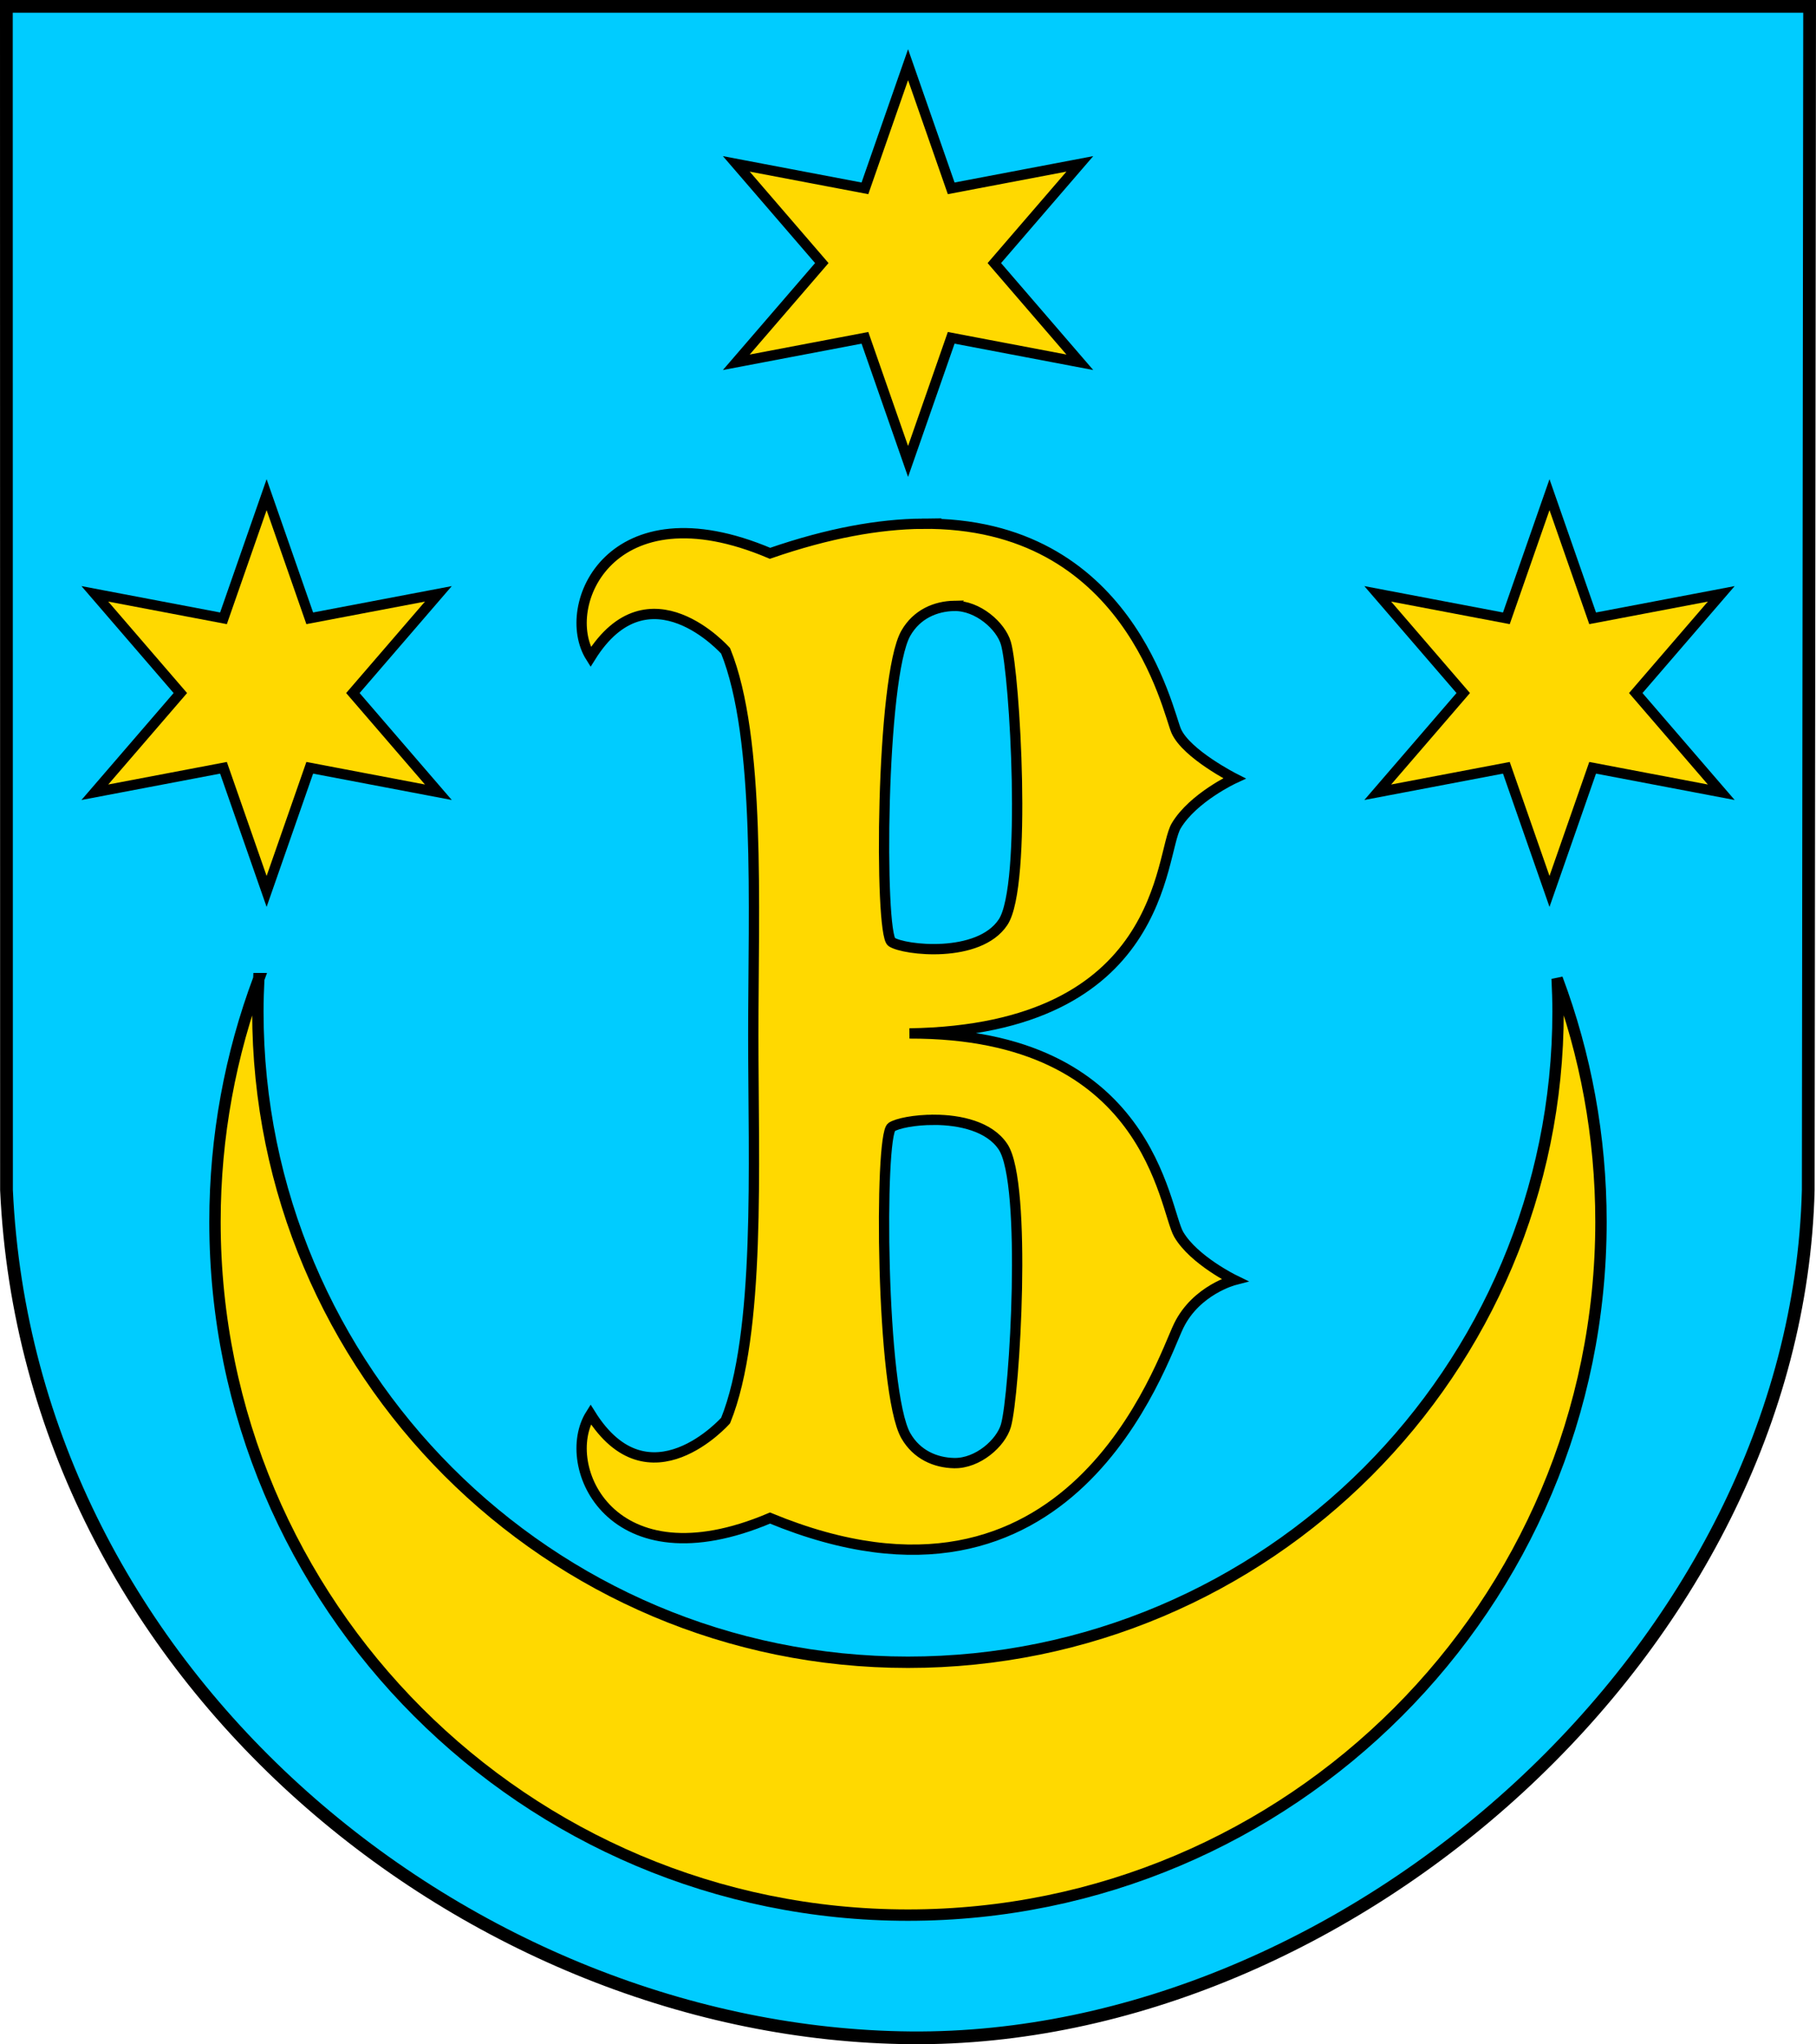
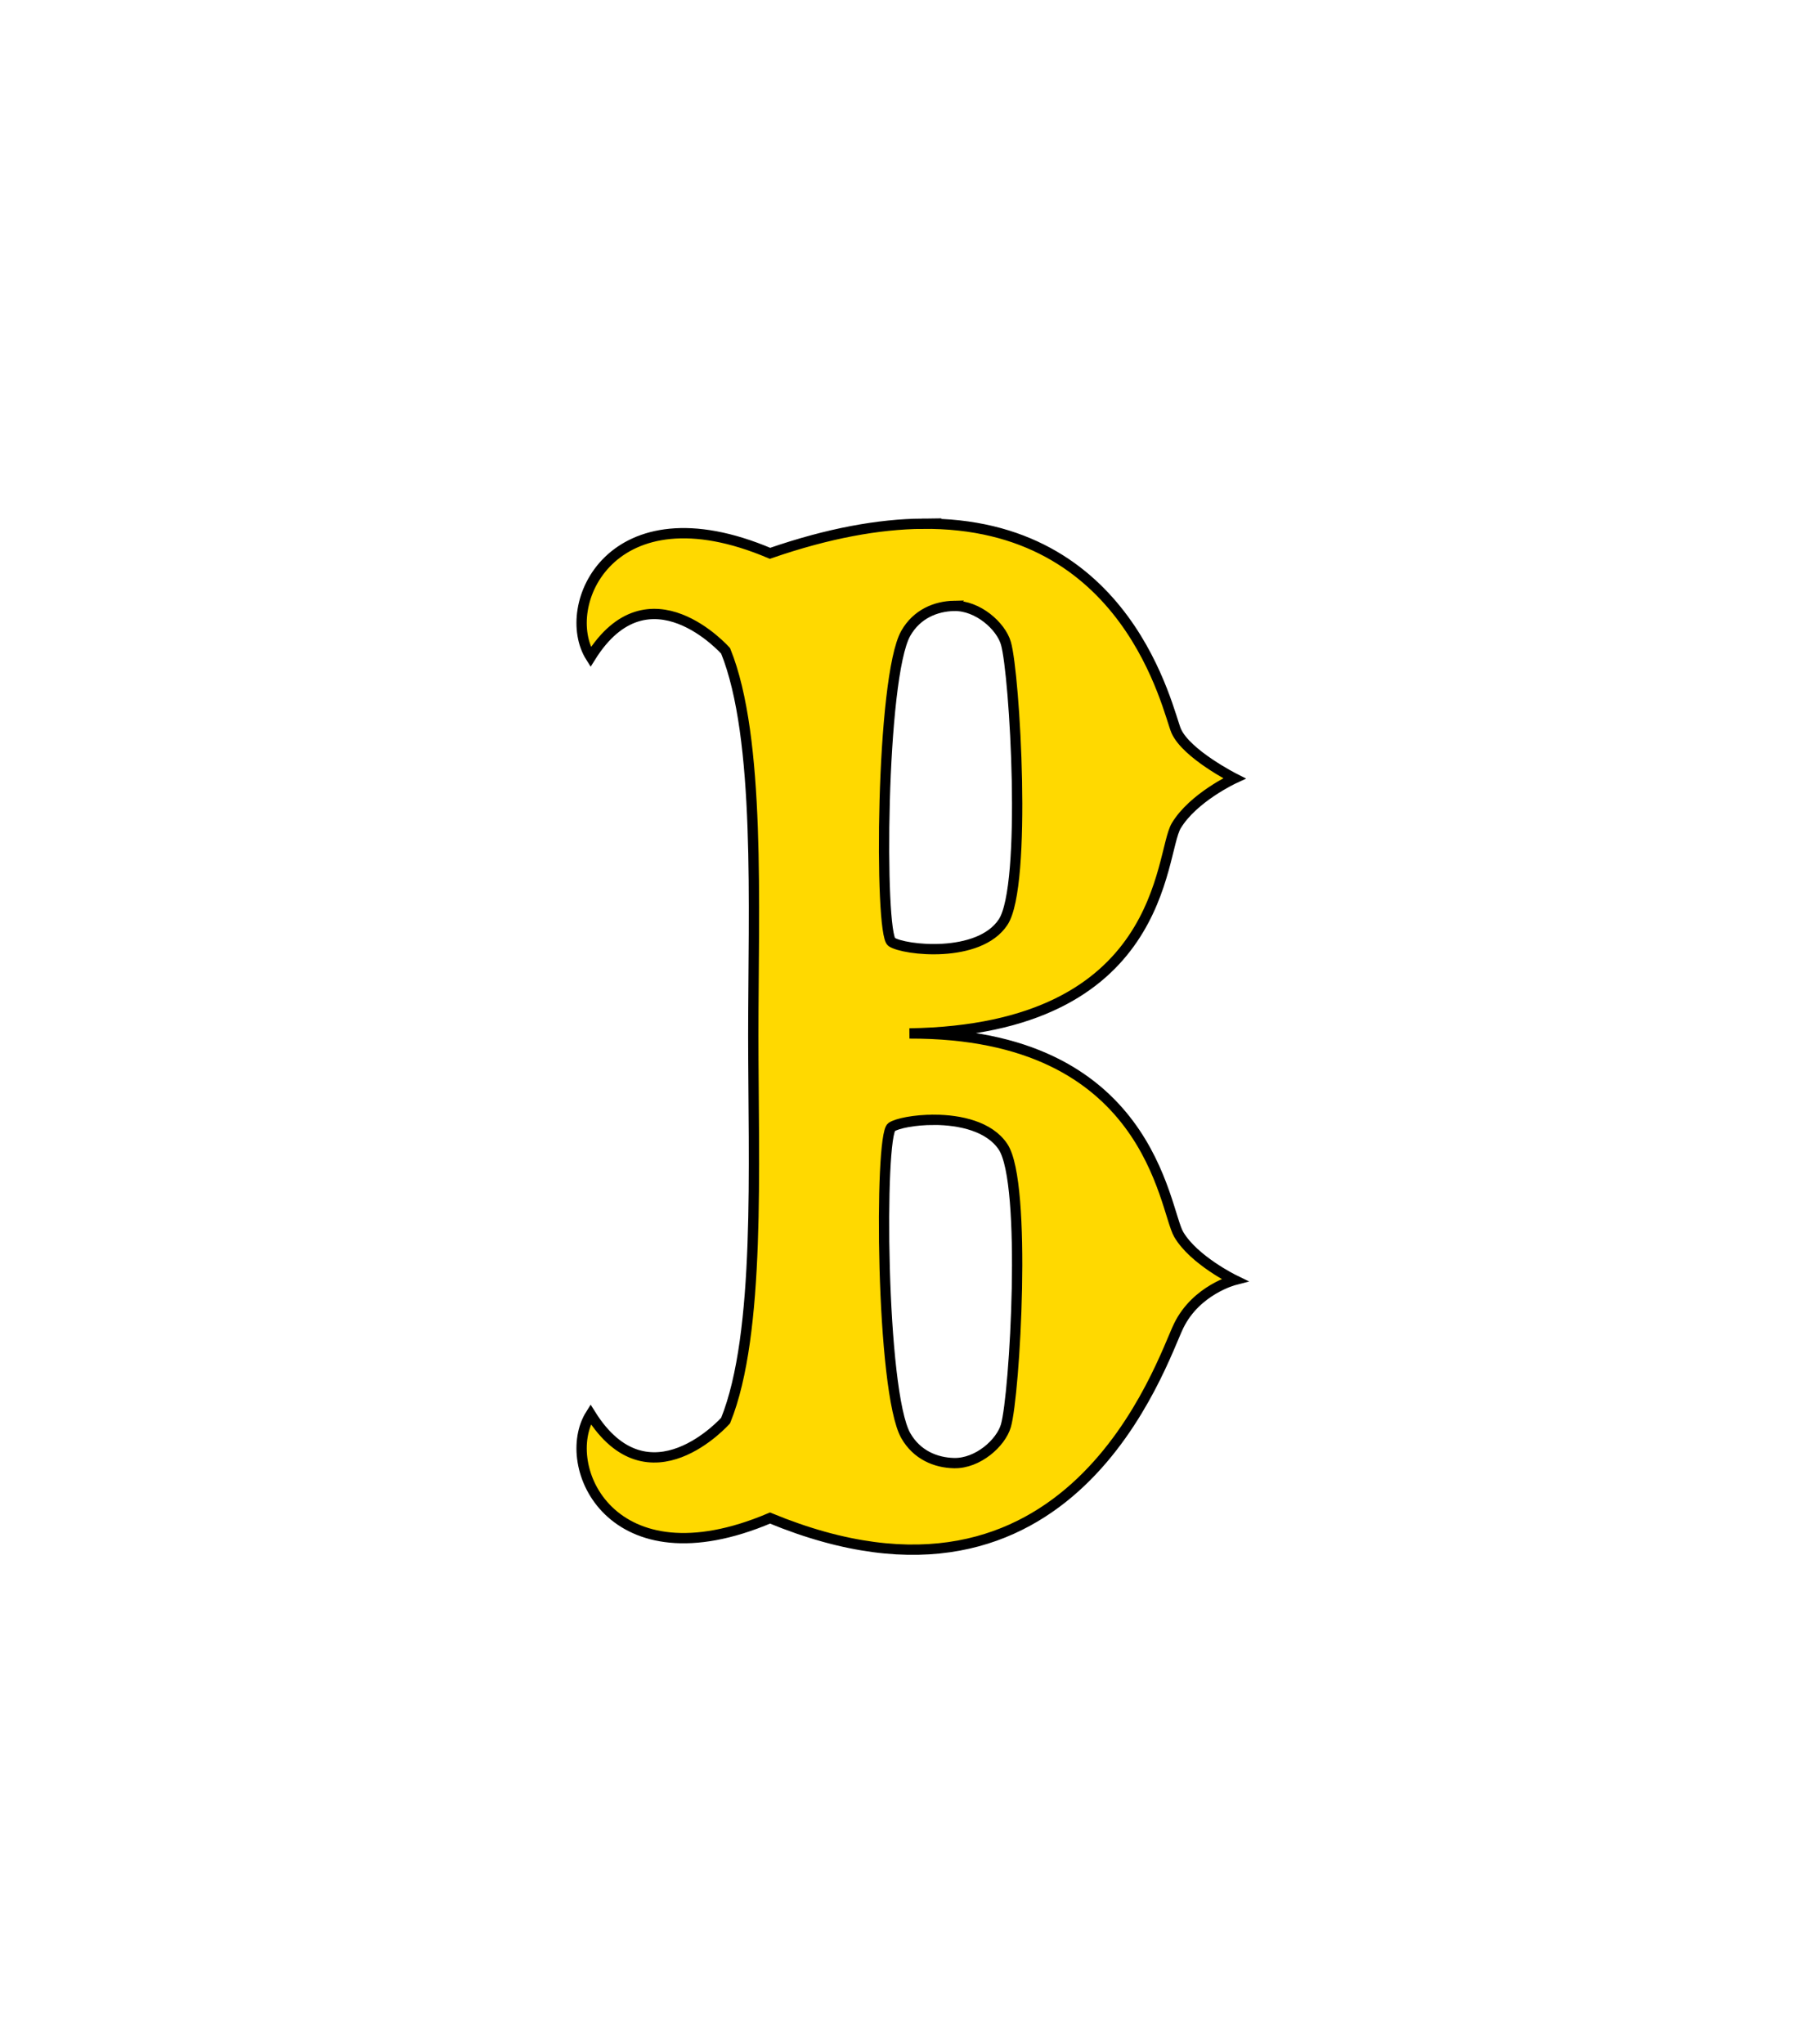
<svg xmlns="http://www.w3.org/2000/svg" xmlns:ns1="http://sodipodi.sourceforge.net/DTD/sodipodi-0.dtd" xmlns:ns2="http://www.inkscape.org/namespaces/inkscape" xmlns:xlink="http://www.w3.org/1999/xlink" viewBox="0 0 799.776 900.004" version="1.1" id="svg23" ns1:docname="POL_Bełżyce_COA.svg" width="799.776" height="900.004" ns2:version="1.1.2 (b8e25be833, 2022-02-05)">
  <defs id="defs6">
    <clipPath id="clipPath4">
-       <path d="M 0,-200 V 600 H 300 V -200 H 0" id="path2" />
-     </clipPath>
+       </clipPath>
  </defs>
-   <path fill="#00ccff" stroke="#000000" stroke-linecap="round" stroke-width="5.612" d="m 2.806,2.806 0.055,521.14 C 12.749,739.776 208.341,895.486 401.041,897.186 c 192.7,1.697 390.21,-171.44 395.32,-373.24 l 0.605,-521.14 c -264.72,0 -529.44,0 -794.16,0 z" id="path8" />
  <g transform="translate(-1108.894,-284.934)" id="g13">
-     <path fill="#ffd900" stroke="#000000" id="0" stroke-width="1.166" d="m 288.92,116.21 9.781,-11.345 -9.781,-11.345 14.715,2.798 4.934,-14.14 4.934,14.14 14.715,-2.798 -9.781,11.345 9.781,11.345 -14.715,-2.798 -4.934,14.14 -4.934,-14.14 z" transform="matrix(3.85,0,0,3.85,38.32,186.33)" />
    <use width="800.91" height="900.89" xlink:href="#0" transform="translate(564.99)" id="use11" x="0" y="0" />
  </g>
  <g fill="#ffd900" stroke="#000000" transform="translate(-1109.894,-284.934)" id="g21">
-     <path stroke-width="1.166" d="m 288.92,116.21 9.781,-11.345 -9.781,-11.345 14.715,2.798 4.934,-14.14 4.934,14.14 14.715,-2.798 -9.781,11.345 9.781,11.345 -14.715,-2.798 -4.934,14.14 -4.934,-14.14 z" transform="matrix(3.85,0,0,3.85,321.82,-2.97)" id="path15" />
-     <path stroke-width="5.01" d="m 1223.88,715.79 c -12.47,33.3 -19.306,69.43 -19.306,107.08 0,168.56 136.66,305.23 305.2,305.23 168.54,0 305.2,-136.67 305.2,-305.23 0,-37.655 -6.836,-73.78 -19.306,-107.08 0.243,4.836 0.41,9.619 0.41,14.515 0,158.15 -128.17,286.47 -286.31,286.47 -158.14,0 -286.31,-128.32 -286.31,-286.47 0,-4.896 0.168,-9.679 0.41,-14.515 z" id="path17" />
    <path stroke-width="4.535" d="m 1515.99,515.51 c -18.939,0.208 -41.09,4.083 -66.977,13.03 -70.15,-29.756 -93.16,23.17 -78.995,45.652 25.633,-40.997 59.45,-2.687 59.45,-2.687 15.515,38.35 12.178,112.74 12.178,169.36 0,56.62 3.337,131.13 -12.178,169.48 0,0 -33.82,38.28 -59.45,-2.718 -14.166,22.482 8.841,75.41 78.995,45.652 132.89,54.884 172.28,-68.947 180.02,-84.71 7.736,-15.764 24.483,-20.09 24.483,-20.09 0,0 -17.785,-8.657 -24.483,-20.03 -6.698,-11.372 -12.377,-88.85 -118.62,-88.52 113.15,-1.756 110.06,-78.965 117.5,-91.43 7.444,-12.463 25.599,-20.873 25.599,-20.873 0,0 -21.08,-10.684 -25.599,-20.873 -3.745,-8.438 -20.673,-92.24 -111.93,-91.24 z m 14.09,36.18 c 10.459,-0.216 20.626,8.857 22.825,16.467 3.91,13.53 9.407,106.67 -1.243,122.77 -10.65,16.1 -43.625,12.38 -49.09,8.718 -5.468,-3.662 -4.769,-116.73 6.28,-135.96 4.834,-8.413 13.1,-11.831 21.231,-11.999 z m -8.703,226.26 c 11.259,0.044 24.294,2.848 30.28,11.905 10.65,16.1 5.153,109.24 1.243,122.77 -2.199,7.611 -12.366,16.683 -22.825,16.467 -8.135,-0.168 -16.397,-3.617 -21.231,-12.03 -11.05,-19.229 -11.748,-132.26 -6.28,-135.92 2.392,-1.602 10.05,-3.221 18.809,-3.187 z" id="path19" />
  </g>
</svg>